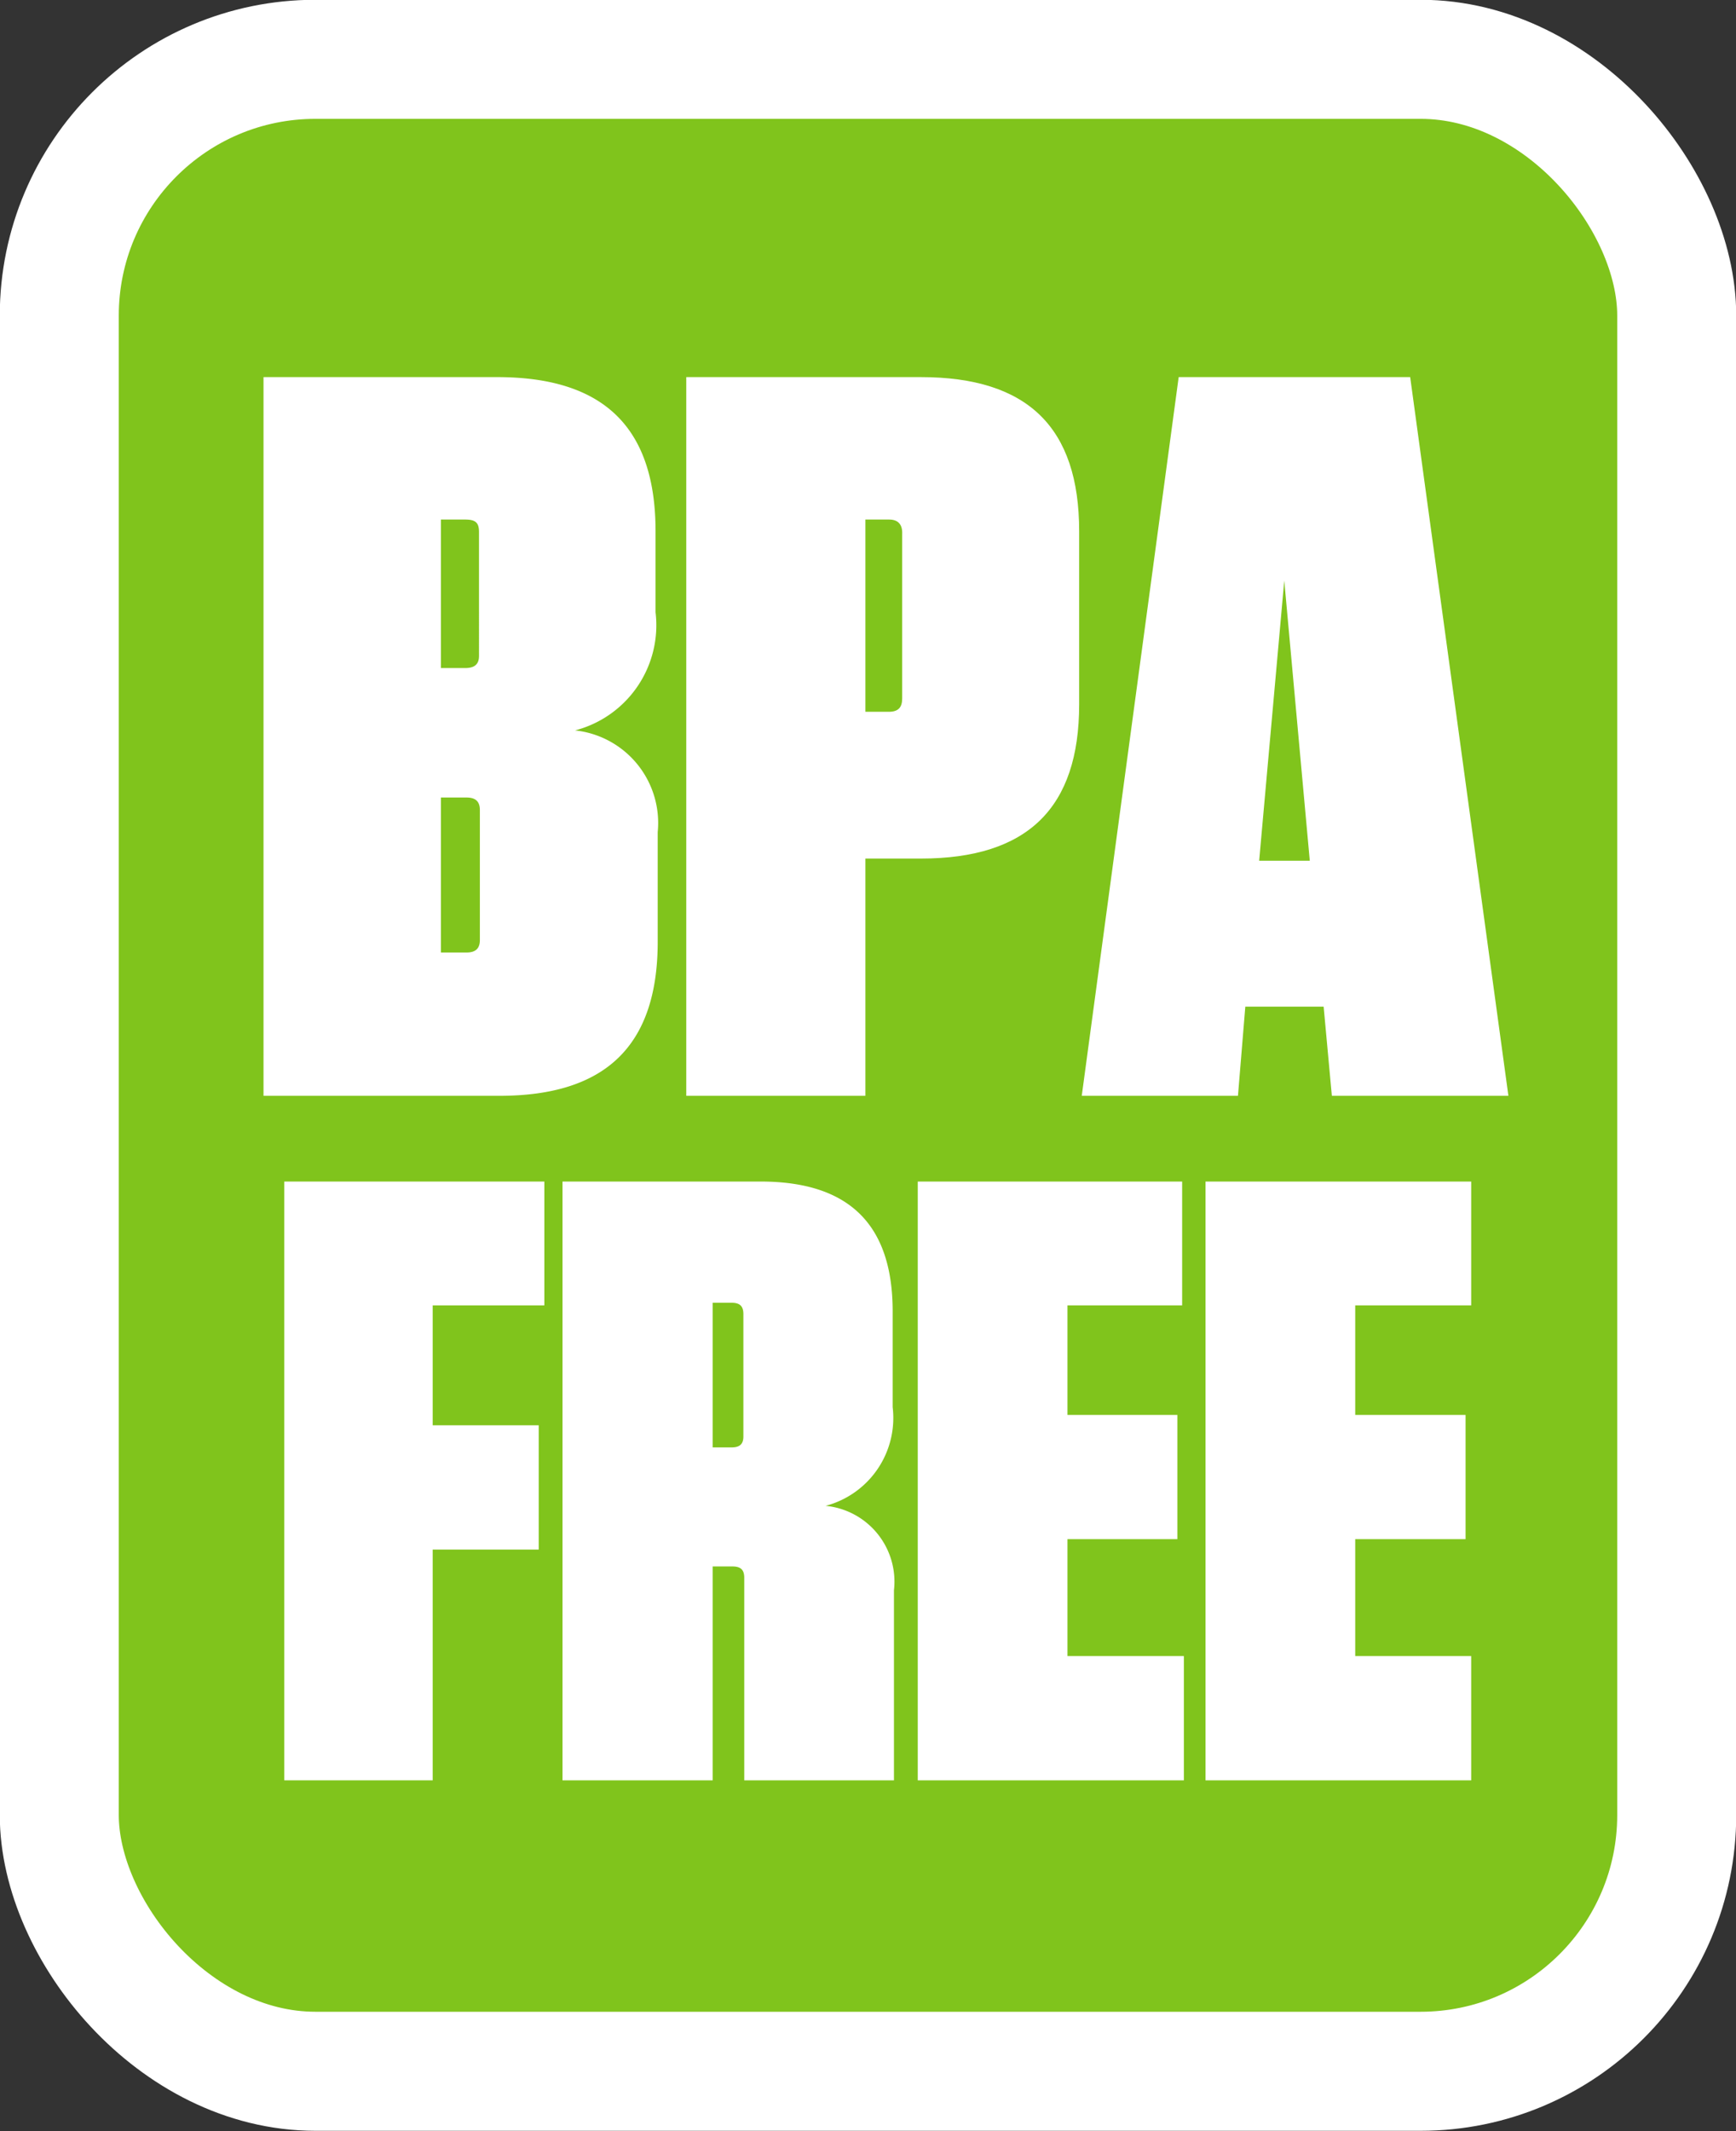
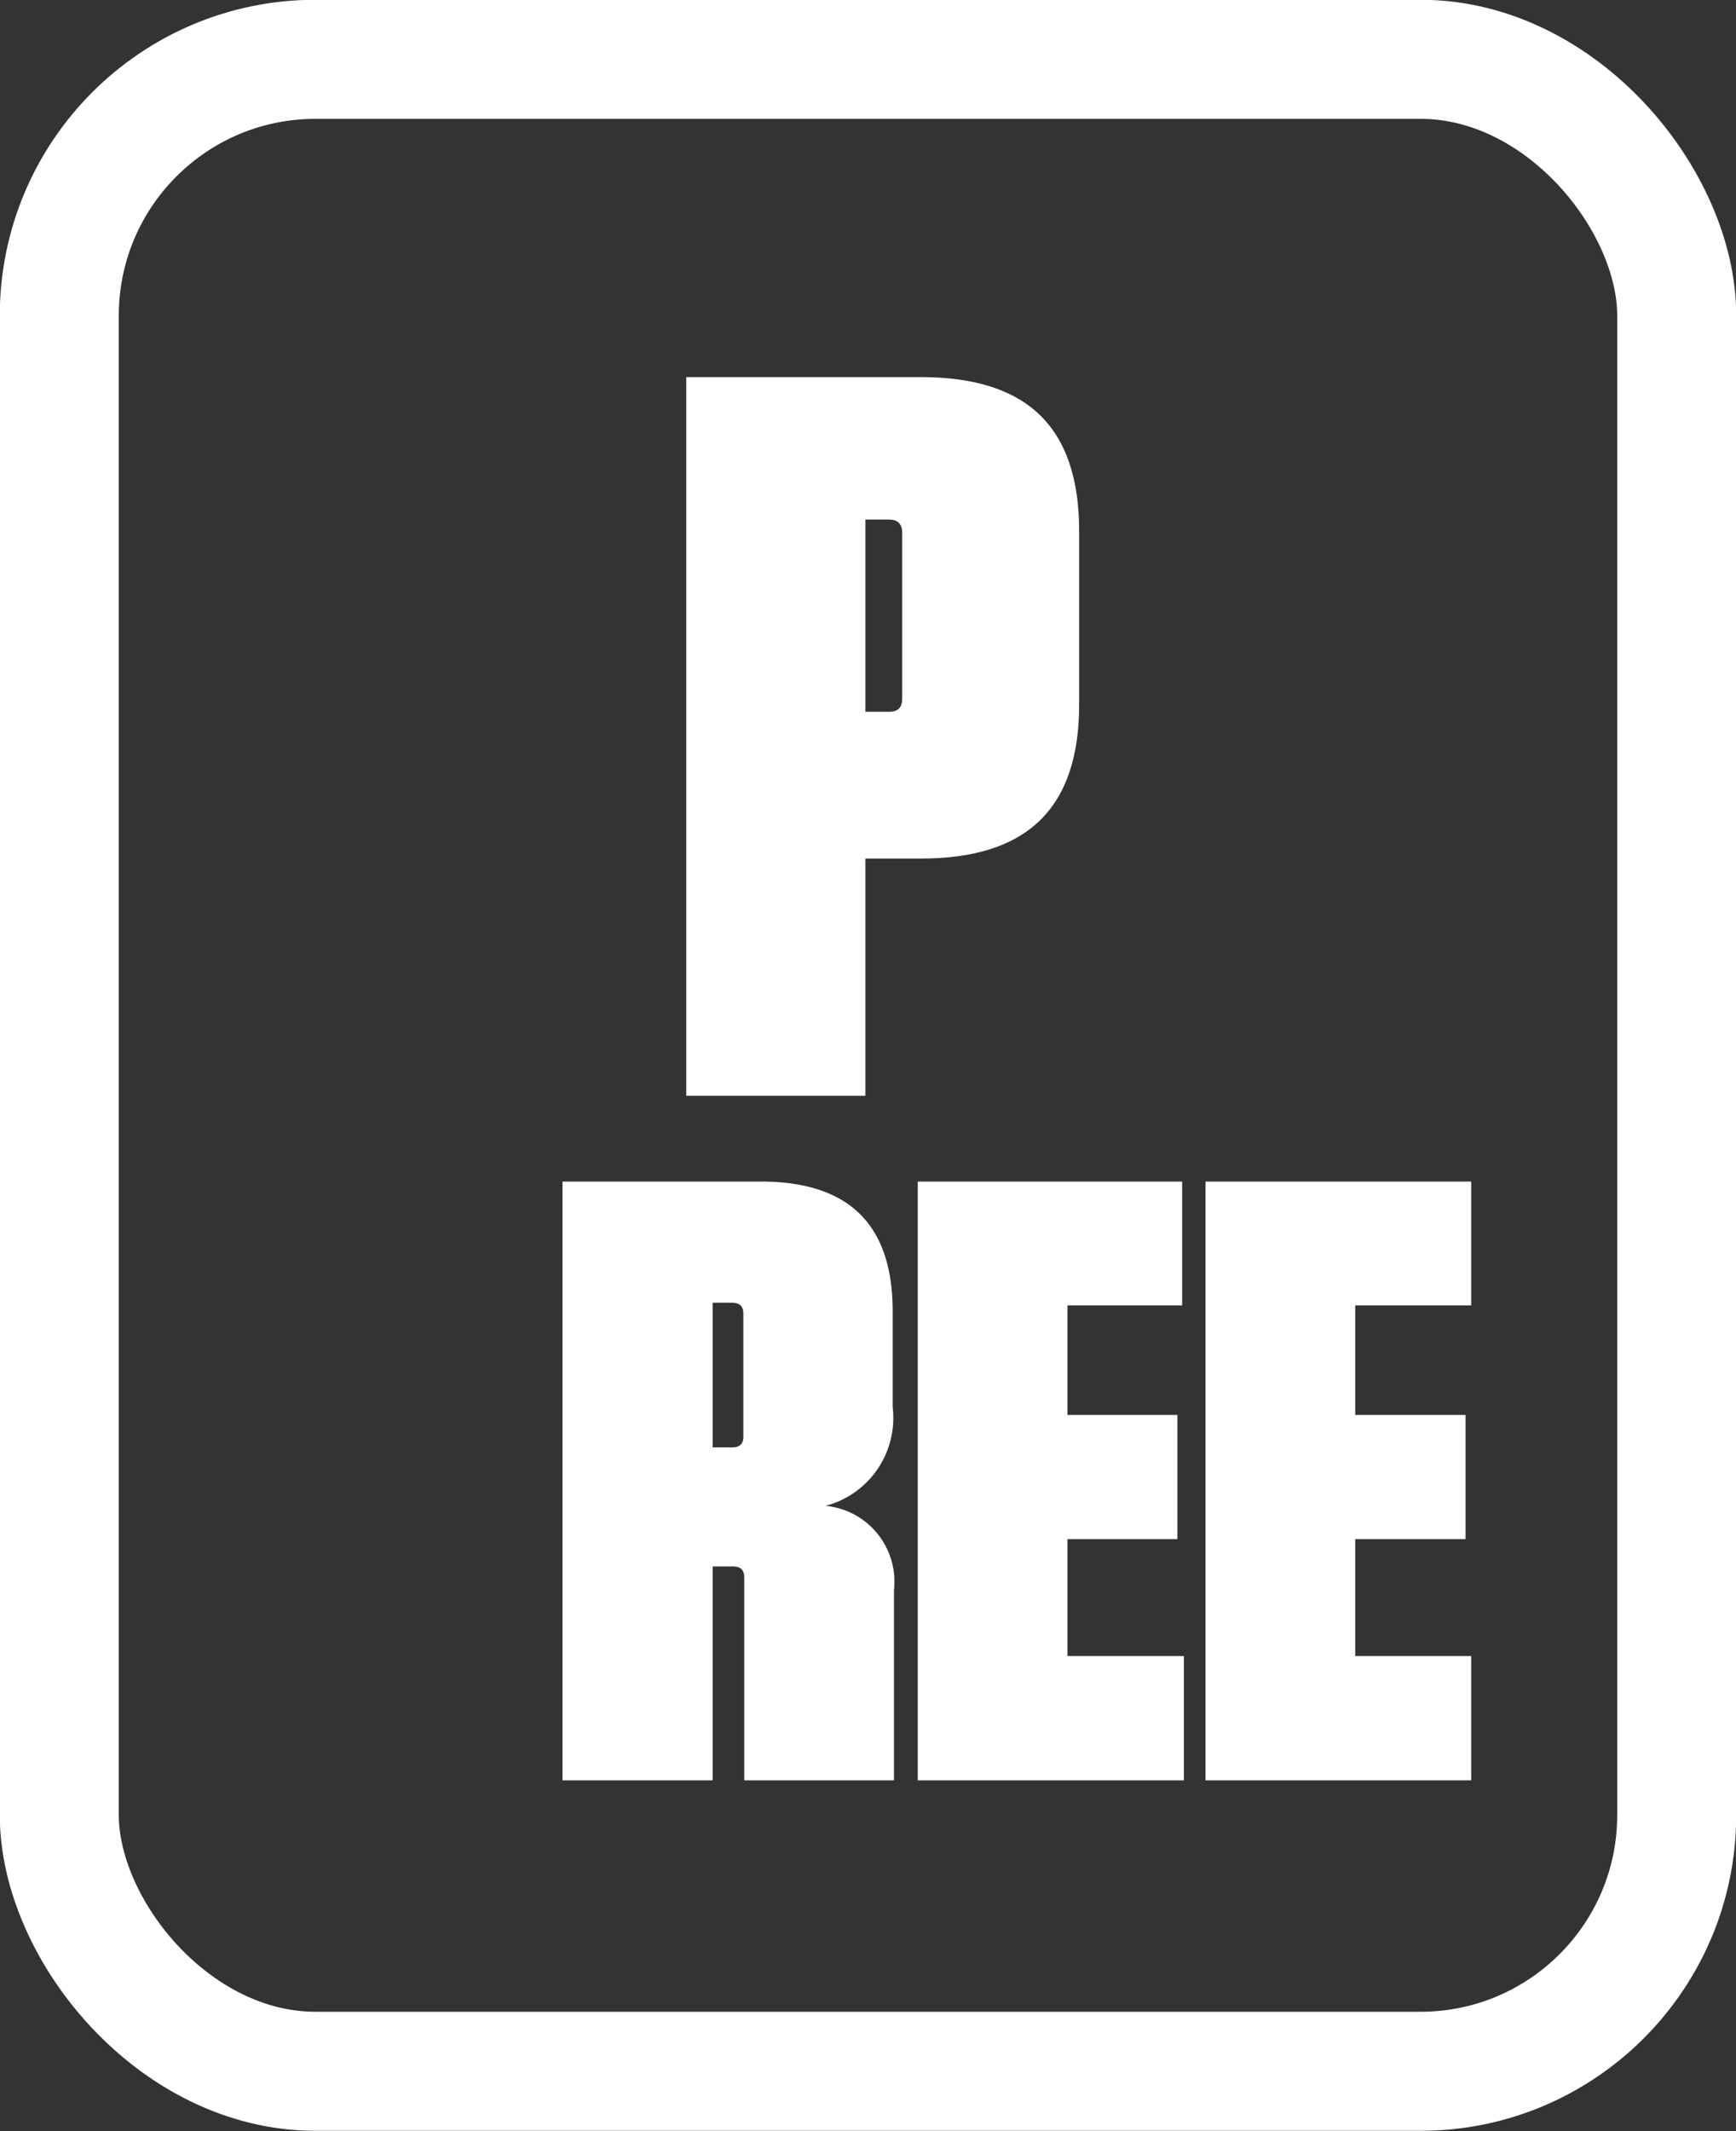
<svg xmlns="http://www.w3.org/2000/svg" viewBox="0 0 40.12 49.22">
  <rect x="0" y="0" width="40.12" height="49.22" fill="#333333" stroke="none" />
  <defs>
    <style>.cls-1{fill:#80c41c;}.cls-2{fill:none;stroke:#fff;stroke-miterlimit:10;stroke-width:2.75px;}.cls-3{fill:#fff;}</style>
  </defs>
  <g id="Слой_2" data-name="Слой 2">
    <g id="Layer_1" data-name="Layer 1">
-       <rect class="cls-1" x="1.37" y="1.37" width="37.38" height="46.47" rx="5.92" />
      <rect class="cls-2" x="1.37" y="1.37" width="37.38" height="46.47" rx="5.92" />
-       <path class="cls-3" d="M15.2,19.22v2.53c0,2.4-1.2,3.56-3.66,3.56H6.09V8.71h5.4c2.46,0,3.66,1.16,3.66,3.56v1.87a2.51,2.51,0,0,1-1.86,2.73A2.15,2.15,0,0,1,15.2,19.22ZM10.75,12h-.56v3.43h.56c.22,0,.32-.09.32-.28V12.29C11.07,12.08,11,12,10.75,12Zm-.56,10h.59c.22,0,.31-.1.31-.29v-3c0-.19-.09-.29-.31-.29h-.59Z" />
      <path class="cls-3" d="M20,25.31H15.86V8.71h5.42c2.47,0,3.66,1.16,3.66,3.56v4c0,2.39-1.19,3.56-3.66,3.56H20ZM20.55,12H20v4.44h.54c.22,0,.31-.1.31-.31V12.34C20.86,12.13,20.77,12,20.55,12Z" />
-       <path class="cls-3" d="M34.86,25.31H30.78l-.19-2.06H28.78l-.17,2.06H25l2.24-16.6h5.35ZM29.1,19.88h1.17l-.59-6.47Z" />
-       <path class="cls-3" d="M12.58,27.29v2.86H10v2.77h2.45v2.87H10v5.33H6.57V27.29Z" />
      <path class="cls-3" d="M20.66,36.73v4.39H17.2V36.44c0-.18-.08-.26-.27-.26h-.46v4.94H13V27.29h4.58c2.05,0,3.05,1,3.05,3V32.5a2.1,2.1,0,0,1-1.55,2.28A1.76,1.76,0,0,1,20.66,36.73Zm-3.75-6.64h-.44v3.34h.44c.19,0,.27-.08.27-.25V30.35C17.18,30.17,17.1,30.09,16.91,30.09Z" />
      <path class="cls-3" d="M27.32,27.29v2.86H24.67v2.53h2.54v2.87H24.67v2.7h2.69v2.87H21.21V27.29Z" />
      <path class="cls-3" d="M34,27.29v2.86H31.32v2.53h2.55v2.87H31.32v2.7H34v2.87H27.86V27.29Z" />
    </g>
  </g>
</svg>